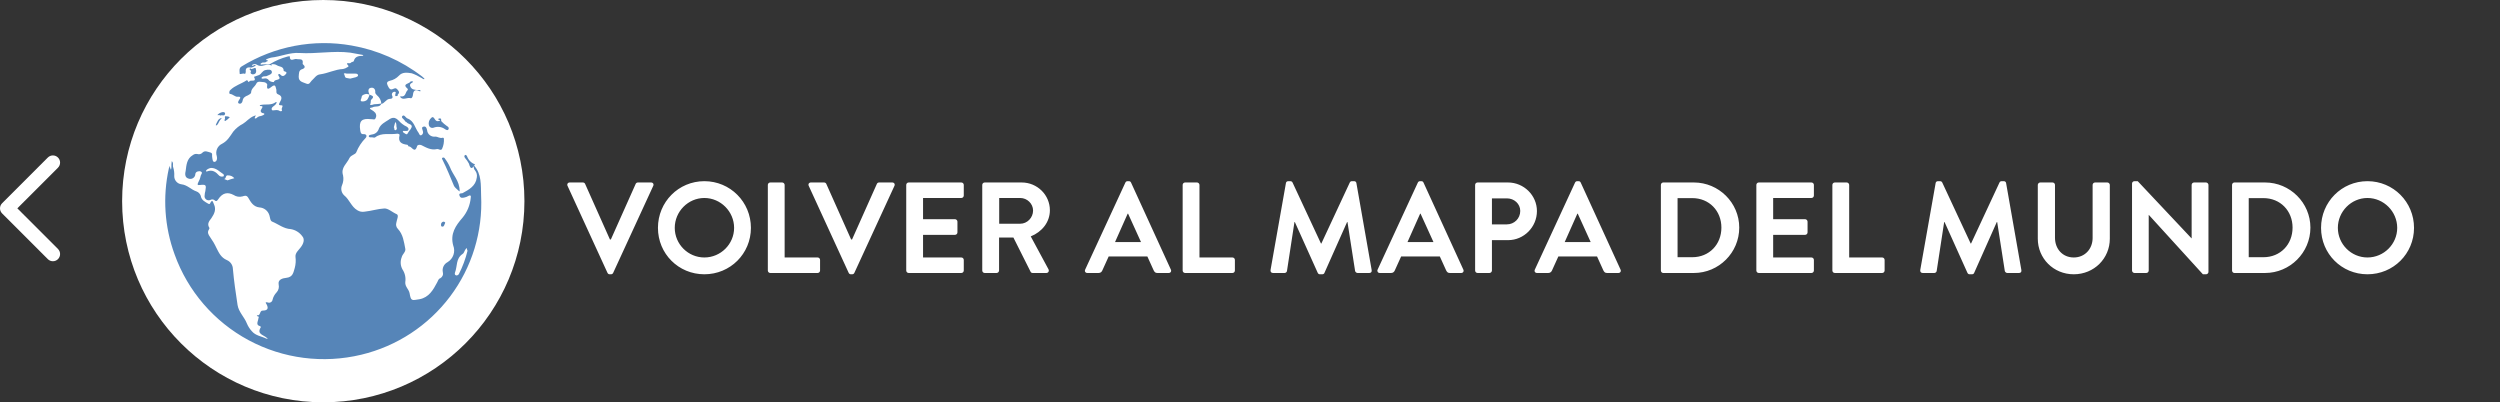
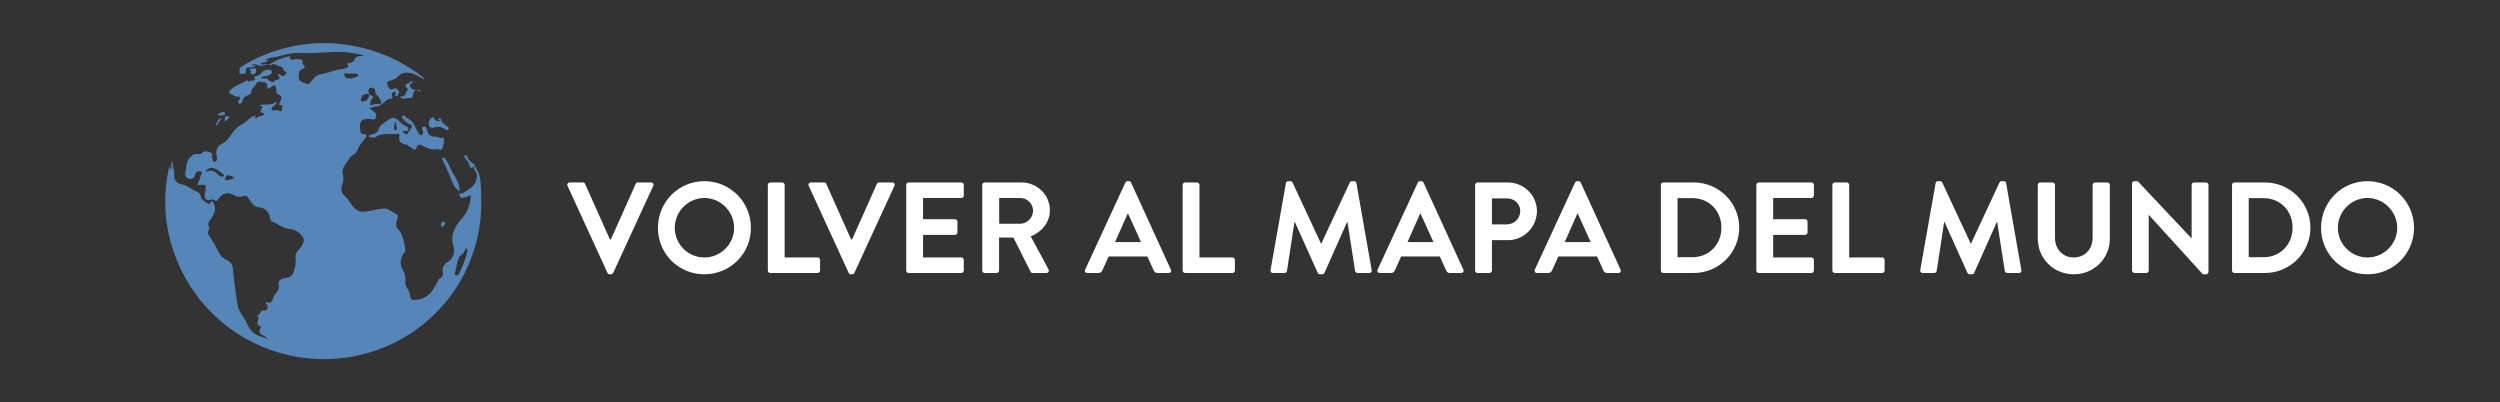
<svg xmlns="http://www.w3.org/2000/svg" width="348" height="56" viewBox="0 0 348 56" fill="none">
  <rect x="0" y="0" width="348" height="56" fill="#333333" stroke="none" />
  <path d="M84.562 37.982C84.616 38.09 84.706 38.18 84.868 38.18H85.048C85.21 38.18 85.3 38.09 85.354 37.982L90.934 25.868C91.042 25.634 90.898 25.4 90.628 25.4H88.792C88.63 25.4 88.522 25.508 88.486 25.598L85.03 33.338H84.904L81.448 25.598C81.412 25.508 81.304 25.4 81.142 25.4H79.306C79.036 25.4 78.892 25.634 79 25.868L84.562 37.982ZM91.586 31.718C91.586 35.318 94.448 38.18 98.048 38.18C101.648 38.18 104.528 35.318 104.528 31.718C104.528 28.118 101.648 25.22 98.048 25.22C94.448 25.22 91.586 28.118 91.586 31.718ZM93.926 31.718C93.926 29.45 95.78 27.56 98.048 27.56C100.316 27.56 102.188 29.45 102.188 31.718C102.188 33.986 100.316 35.84 98.048 35.84C95.78 35.84 93.926 33.986 93.926 31.718ZM106.882 37.658C106.882 37.838 107.026 38 107.224 38H113.812C114.01 38 114.154 37.838 114.154 37.658V36.182C114.154 36.002 114.01 35.84 113.812 35.84H109.222V25.742C109.222 25.562 109.06 25.4 108.88 25.4H107.224C107.026 25.4 106.882 25.562 106.882 25.742V37.658ZM118.136 37.982C118.19 38.09 118.28 38.18 118.442 38.18H118.622C118.784 38.18 118.874 38.09 118.928 37.982L124.508 25.868C124.616 25.634 124.472 25.4 124.202 25.4H122.366C122.204 25.4 122.096 25.508 122.06 25.598L118.604 33.338H118.478L115.022 25.598C114.986 25.508 114.878 25.4 114.716 25.4H112.88C112.61 25.4 112.466 25.634 112.574 25.868L118.136 37.982ZM126.148 37.658C126.148 37.838 126.292 38 126.49 38H133.816C134.014 38 134.158 37.838 134.158 37.658V36.182C134.158 36.002 134.014 35.84 133.816 35.84H128.488V32.69H132.934C133.114 32.69 133.276 32.546 133.276 32.348V30.854C133.276 30.674 133.114 30.512 132.934 30.512H128.488V27.56H133.816C134.014 27.56 134.158 27.398 134.158 27.218V25.742C134.158 25.562 134.014 25.4 133.816 25.4H126.49C126.292 25.4 126.148 25.562 126.148 25.742V37.658ZM136.73 37.658C136.73 37.838 136.874 38 137.072 38H138.728C138.908 38 139.07 37.838 139.07 37.658V33.068H141.068L143.462 37.838C143.498 37.91 143.588 38 143.75 38H145.64C145.946 38 146.072 37.712 145.946 37.478L143.48 32.906C145.046 32.276 146.144 30.926 146.144 29.27C146.144 27.128 144.38 25.4 142.22 25.4H137.072C136.874 25.4 136.73 25.562 136.73 25.742V37.658ZM139.088 31.142V27.56H142.022C142.976 27.56 143.804 28.352 143.804 29.306C143.804 30.314 142.976 31.142 142.022 31.142H139.088ZM151.359 38H152.925C153.213 38 153.375 37.82 153.447 37.64L154.329 35.696H159.711L160.593 37.64C160.719 37.892 160.845 38 161.115 38H162.681C162.951 38 163.095 37.766 162.987 37.532L157.443 25.418C157.389 25.31 157.317 25.22 157.137 25.22H156.957C156.795 25.22 156.705 25.31 156.651 25.418L151.053 37.532C150.945 37.766 151.089 38 151.359 38ZM155.211 33.698L156.975 29.738H157.029L158.829 33.698H155.211ZM164.626 37.658C164.626 37.838 164.77 38 164.968 38H171.556C171.754 38 171.898 37.838 171.898 37.658V36.182C171.898 36.002 171.754 35.84 171.556 35.84H166.966V25.742C166.966 25.562 166.804 25.4 166.624 25.4H164.968C164.77 25.4 164.626 25.562 164.626 25.742V37.658ZM176.859 37.586C176.823 37.838 176.967 38 177.201 38H178.821C178.983 38 179.127 37.856 179.145 37.73L180.189 30.908C180.207 30.908 180.243 30.908 180.243 30.908L183.429 37.982C183.483 38.09 183.573 38.18 183.735 38.18H184.059C184.221 38.18 184.329 38.09 184.365 37.982L187.515 30.908C187.515 30.908 187.551 30.908 187.569 30.908L188.631 37.73C188.667 37.856 188.811 38 188.973 38H190.611C190.845 38 190.989 37.838 190.935 37.586L188.811 25.49C188.793 25.346 188.685 25.22 188.487 25.22H188.199C188.037 25.22 187.947 25.292 187.893 25.4L183.933 33.896C183.915 33.896 183.915 33.896 183.879 33.896L179.919 25.4C179.865 25.292 179.757 25.22 179.613 25.22H179.325C179.127 25.22 179.019 25.346 179.001 25.49L176.859 37.586ZM192.07 38H193.636C193.924 38 194.086 37.82 194.158 37.64L195.04 35.696H200.422L201.304 37.64C201.43 37.892 201.556 38 201.826 38H203.392C203.662 38 203.806 37.766 203.698 37.532L198.154 25.418C198.1 25.31 198.028 25.22 197.848 25.22H197.668C197.506 25.22 197.416 25.31 197.362 25.418L191.764 37.532C191.656 37.766 191.8 38 192.07 38ZM195.922 33.698L197.686 29.738H197.74L199.54 33.698H195.922ZM205.337 37.658C205.337 37.838 205.481 38 205.679 38H207.335C207.515 38 207.677 37.838 207.677 37.658V33.428H209.927C212.123 33.428 213.941 31.61 213.941 29.378C213.941 27.2 212.123 25.4 209.909 25.4H205.679C205.481 25.4 205.337 25.562 205.337 25.742V37.658ZM207.677 31.232V27.614H209.765C210.773 27.614 211.619 28.37 211.619 29.36C211.619 30.422 210.773 31.232 209.765 31.232H207.677ZM213.954 38H215.52C215.808 38 215.97 37.82 216.042 37.64L216.924 35.696H222.306L223.188 37.64C223.314 37.892 223.44 38 223.71 38H225.276C225.546 38 225.69 37.766 225.582 37.532L220.038 25.418C219.984 25.31 219.912 25.22 219.732 25.22H219.552C219.39 25.22 219.3 25.31 219.246 25.418L213.648 37.532C213.54 37.766 213.684 38 213.954 38ZM217.806 33.698L219.57 29.738H219.624L221.424 33.698H217.806ZM231.195 37.658C231.195 37.838 231.339 38 231.519 38H235.785C239.259 38 242.103 35.174 242.103 31.682C242.103 28.226 239.259 25.4 235.785 25.4H231.519C231.339 25.4 231.195 25.562 231.195 25.742V37.658ZM233.517 35.804V27.578H235.569C237.909 27.578 239.619 29.342 239.619 31.682C239.619 34.04 237.909 35.804 235.569 35.804H233.517ZM244.484 37.658C244.484 37.838 244.628 38 244.826 38H252.152C252.35 38 252.494 37.838 252.494 37.658V36.182C252.494 36.002 252.35 35.84 252.152 35.84H246.824V32.69H251.27C251.45 32.69 251.612 32.546 251.612 32.348V30.854C251.612 30.674 251.45 30.512 251.27 30.512H246.824V27.56H252.152C252.35 27.56 252.494 27.398 252.494 27.218V25.742C252.494 25.562 252.35 25.4 252.152 25.4H244.826C244.628 25.4 244.484 25.562 244.484 25.742V37.658ZM255.066 37.658C255.066 37.838 255.21 38 255.408 38H261.996C262.194 38 262.338 37.838 262.338 37.658V36.182C262.338 36.002 262.194 35.84 261.996 35.84H257.406V25.742C257.406 25.562 257.244 25.4 257.064 25.4H255.408C255.21 25.4 255.066 25.562 255.066 25.742V37.658ZM267.298 37.586C267.262 37.838 267.406 38 267.64 38H269.26C269.422 38 269.566 37.856 269.584 37.73L270.628 30.908C270.646 30.908 270.682 30.908 270.682 30.908L273.868 37.982C273.922 38.09 274.012 38.18 274.174 38.18H274.498C274.66 38.18 274.768 38.09 274.804 37.982L277.954 30.908C277.954 30.908 277.99 30.908 278.008 30.908L279.07 37.73C279.106 37.856 279.25 38 279.412 38H281.05C281.284 38 281.428 37.838 281.374 37.586L279.25 25.49C279.232 25.346 279.124 25.22 278.926 25.22H278.638C278.476 25.22 278.386 25.292 278.332 25.4L274.372 33.896C274.354 33.896 274.354 33.896 274.318 33.896L270.358 25.4C270.304 25.292 270.196 25.22 270.052 25.22H269.764C269.566 25.22 269.458 25.346 269.44 25.49L267.298 37.586ZM283.661 33.23C283.661 35.966 285.839 38.18 288.665 38.18C291.509 38.18 293.687 35.966 293.687 33.23V25.742C293.687 25.562 293.525 25.4 293.345 25.4H291.635C291.437 25.4 291.293 25.562 291.293 25.742V33.122C291.293 34.634 290.231 35.84 288.665 35.84C287.099 35.84 286.055 34.634 286.055 33.104V25.742C286.055 25.562 285.911 25.4 285.713 25.4H284.003C283.823 25.4 283.661 25.562 283.661 25.742V33.23ZM296.779 37.658C296.779 37.838 296.941 38 297.121 38H298.759C298.957 38 299.101 37.838 299.101 37.658V29.918H299.119L306.643 38.18H307.075C307.255 38.18 307.417 38.036 307.417 37.856V25.742C307.417 25.562 307.255 25.4 307.075 25.4H305.419C305.221 25.4 305.077 25.562 305.077 25.742V33.176H305.059L297.571 25.22H297.121C296.941 25.22 296.779 25.364 296.779 25.544V37.658ZM310.701 37.658C310.701 37.838 310.845 38 311.025 38H315.291C318.765 38 321.609 35.174 321.609 31.682C321.609 28.226 318.765 25.4 315.291 25.4H311.025C310.845 25.4 310.701 25.562 310.701 25.742V37.658ZM313.023 35.804V27.578H315.075C317.415 27.578 319.125 29.342 319.125 31.682C319.125 34.04 317.415 35.804 315.075 35.804H313.023ZM323.09 31.718C323.09 35.318 325.952 38.18 329.552 38.18C333.152 38.18 336.032 35.318 336.032 31.718C336.032 28.118 333.152 25.22 329.552 25.22C325.952 25.22 323.09 28.118 323.09 31.718ZM325.43 31.718C325.43 29.45 327.284 27.56 329.552 27.56C331.82 27.56 333.692 29.45 333.692 31.718C333.692 33.986 331.82 35.84 329.552 35.84C327.284 35.84 325.43 33.986 325.43 31.718Z" fill="white" />
-   <path d="M0.293 28.293C-0.098 28.683 -0.098 29.317 0.293 29.707L6.657 36.071C7.047 36.462 7.681 36.462 8.071 36.071C8.462 35.681 8.462 35.047 8.071 34.657L2.414 29L8.071 23.343C8.462 22.953 8.462 22.32 8.071 21.929C7.681 21.538 7.047 21.538 6.657 21.929L0.293 28.293ZM1 30H2L2 28H1L1 30Z" fill="white" />
-   <circle cx="45" cy="28" r="28" fill="white" />
  <path d="M50.292 49.376C44.991 50.653 39.403 49.932 34.604 47.354C29.805 44.775 26.136 40.52 24.304 35.409C22.899 31.57 22.623 27.413 23.508 23.424C23.557 23.325 23.607 23.176 23.657 23.077C23.649 23.195 23.666 23.313 23.707 23.424C23.719 23.498 23.754 23.567 23.806 23.622C23.806 23.523 23.856 23.473 23.856 23.374C23.849 23.059 23.866 22.745 23.906 22.433C24.204 22.681 24.005 23.027 24.105 23.275C24.231 23.675 24.282 24.095 24.254 24.513C24.251 24.791 24.35 25.061 24.534 25.271C24.718 25.482 24.972 25.617 25.25 25.652C26.096 25.751 26.594 26.395 27.341 26.643C27.478 26.692 27.603 26.771 27.706 26.874C27.809 26.977 27.889 27.101 27.938 27.237C28.038 27.881 28.536 28.079 28.934 28.327C29.034 28.376 29.133 28.475 29.233 28.327C29.581 27.633 29.631 28.129 29.78 28.426C30.129 29.169 29.83 29.763 29.432 30.357C29.133 30.753 28.785 31.15 29.133 31.695C29.183 31.744 29.133 31.893 29.083 31.942C28.834 32.338 28.984 32.636 29.233 32.982C29.579 33.465 29.879 33.979 30.129 34.518C30.477 35.211 30.776 35.855 31.573 36.202C31.819 36.304 32.03 36.476 32.181 36.696C32.331 36.915 32.414 37.174 32.419 37.44C32.568 39.124 32.817 40.808 33.066 42.442C33.216 43.432 34.012 44.126 34.361 45.017C34.527 45.419 34.763 45.787 35.058 46.107C35.605 46.751 36.402 46.8 37.099 47.147H37.298C37.248 47.097 37.149 47.048 37.099 46.998C36.651 46.602 35.705 46.503 36.302 45.562C36.294 45.51 36.277 45.46 36.252 45.414C35.556 45.265 35.904 44.77 35.954 44.423C35.954 44.225 36.153 44.076 35.854 44.027C35.804 44.027 35.755 43.928 35.755 43.878C36.302 44.027 36.103 43.234 36.551 43.234C37.198 43.234 37.447 42.987 37.099 42.343C36.999 42.194 36.85 41.996 37.248 42.095C37.32 42.127 37.398 42.141 37.475 42.137C37.554 42.133 37.63 42.111 37.697 42.073C37.765 42.034 37.823 41.98 37.866 41.915C37.909 41.85 37.936 41.776 37.945 41.699C38.038 41.327 38.226 40.985 38.493 40.709C38.628 40.565 38.726 40.391 38.778 40.201C38.83 40.011 38.835 39.811 38.791 39.619C38.642 38.876 39.389 38.727 39.837 38.678C40.783 38.579 40.833 37.935 41.032 37.291C41.166 36.791 41.199 36.269 41.131 35.756C41.082 35.211 41.53 34.864 41.828 34.468C42.227 33.973 42.476 33.329 42.077 32.883C41.697 32.359 41.125 32.003 40.484 31.893C39.489 31.843 38.742 31.199 37.895 30.853C37.597 30.753 37.597 30.258 37.497 29.961C37.405 29.659 37.222 29.392 36.973 29.197C36.724 29.002 36.42 28.889 36.103 28.872C35.257 28.773 34.908 28.129 34.56 27.534C34.311 27.088 33.962 27.287 33.763 27.336C33.554 27.395 33.334 27.408 33.119 27.374C32.904 27.34 32.699 27.259 32.519 27.138C31.672 26.692 30.975 26.841 30.378 27.732C30.278 27.881 30.129 28.129 29.88 27.881C29.799 27.809 29.697 27.766 29.59 27.757C29.482 27.748 29.374 27.774 29.282 27.831C29.186 27.876 29.078 27.892 28.972 27.878C28.866 27.865 28.766 27.823 28.683 27.756C28.601 27.689 28.538 27.6 28.503 27.5C28.468 27.399 28.462 27.291 28.486 27.188C28.495 26.986 28.528 26.787 28.585 26.593C28.735 25.751 28.685 25.652 27.839 25.751C27.49 25.801 27.441 25.702 27.59 25.405C27.757 25.112 27.875 24.794 27.938 24.464C27.988 24.265 28.287 24.018 27.938 23.869C27.689 23.77 27.241 23.869 27.192 24.216C27.191 24.328 27.163 24.438 27.11 24.537C27.057 24.636 26.981 24.721 26.888 24.784C26.795 24.848 26.688 24.888 26.576 24.901C26.464 24.914 26.351 24.9 26.246 24.86C25.698 24.711 25.748 24.166 25.847 23.77C25.947 22.978 25.997 22.086 26.843 21.591C26.933 21.519 27.037 21.468 27.149 21.442C27.262 21.416 27.378 21.417 27.49 21.442C27.613 21.48 27.745 21.482 27.868 21.447C27.992 21.412 28.103 21.341 28.187 21.244C28.536 20.898 28.934 21.145 29.332 21.244C29.631 21.343 29.482 21.64 29.532 21.839C29.581 22.136 29.581 22.581 29.88 22.532C30.179 22.483 30.278 22.086 30.179 21.74C30.063 21.41 30.075 21.049 30.213 20.729C30.352 20.408 30.606 20.15 30.925 20.006C31.672 19.61 32.021 18.966 32.469 18.322C32.836 17.87 33.294 17.499 33.813 17.233C34.311 16.935 34.709 16.391 35.356 16.143C35.456 16.093 35.556 16.093 35.605 16.044C35.556 16.143 35.556 16.192 35.506 16.292C35.456 16.391 35.406 16.44 35.506 16.49C35.576 16.497 35.646 16.48 35.705 16.44C35.876 16.265 36.107 16.159 36.352 16.143C36.501 16.093 36.75 15.994 36.8 15.895C36.8 15.697 36.551 15.796 36.452 15.697C36.412 15.678 36.377 15.65 36.35 15.616C36.323 15.581 36.304 15.541 36.294 15.498C36.285 15.455 36.285 15.411 36.295 15.368C36.305 15.326 36.324 15.286 36.352 15.252C36.452 15.004 36.8 14.756 36.203 14.756C36.176 14.729 36.158 14.695 36.153 14.657C36.203 14.657 36.252 14.608 36.302 14.608C36.999 14.459 37.746 14.707 38.393 14.211C38.443 14.211 38.493 14.261 38.543 14.261C38.493 14.31 38.493 14.36 38.443 14.41C38.294 14.756 37.646 14.905 37.846 15.301C37.945 15.499 38.543 15.152 38.941 15.45C39.09 15.549 39.339 15.45 39.239 15.301C39.09 15.053 39.588 14.657 39.14 14.657C38.692 14.657 38.841 14.459 38.941 14.261C39.239 13.766 39.339 13.37 38.692 13.122C38.343 12.973 38.543 12.627 38.443 12.379C38.343 11.983 38.294 11.686 37.796 12.082C37.597 12.23 37.049 12.726 37.198 11.834C37.248 11.636 36.9 11.438 36.75 11.438C36.352 11.438 35.854 11.19 35.655 11.686C35.456 12.082 34.958 12.329 34.958 12.874C34.958 13.023 34.709 13.171 34.51 13.27C34.112 13.419 33.813 13.617 33.763 14.063C33.713 14.31 33.514 14.509 33.265 14.41C33.016 14.31 33.216 14.013 33.315 13.865C33.514 13.617 33.514 13.419 33.116 13.469C32.718 13.518 32.469 13.122 32.021 13.072C31.871 13.072 31.871 12.676 32.071 12.527C32.718 11.884 33.564 11.686 34.311 11.19C34.51 11.042 34.56 11.636 34.709 11.339C34.858 11.042 35.804 11.537 35.356 10.695C35.605 10.596 35.804 10.546 36.053 10.447C36.402 10.299 36.501 9.853 36.949 9.754C37.398 9.655 37.796 9.655 37.846 10.002C37.895 10.348 37.398 10.447 37.099 10.596C36.949 10.646 36.8 10.596 36.651 10.646C36.501 10.695 36.402 10.794 36.402 10.844C36.402 10.992 36.601 10.943 36.7 10.943C36.835 10.895 36.981 10.893 37.117 10.938C37.252 10.983 37.369 11.072 37.447 11.19C37.597 11.388 38.144 11.487 38.144 11.388C38.194 10.943 39.339 11.289 38.742 10.497V10.348C38.841 10.249 38.941 10.299 39.04 10.398C39.389 10.794 39.688 10.447 39.837 10.249C40.036 9.952 39.489 9.952 39.489 9.853C39.489 9.209 38.891 9.308 38.592 9.11C38.47 9.027 38.331 8.971 38.185 8.946C38.039 8.92 37.89 8.926 37.746 8.962C37.846 9.011 37.846 9.16 37.746 9.11C37.348 8.863 37.049 9.061 36.7 9.11C36.546 9.168 36.38 9.19 36.216 9.173C36.051 9.155 35.894 9.1 35.755 9.011C35.667 8.95 35.563 8.918 35.456 8.918C35.349 8.918 35.245 8.95 35.157 9.011C35.132 9.013 35.108 9.024 35.089 9.043C35.071 9.061 35.06 9.085 35.058 9.11C35.084 9.137 35.119 9.154 35.157 9.16C35.306 9.16 35.456 8.912 35.605 9.11C35.416 9.258 35.194 9.36 34.958 9.407V9.407C34.361 9.308 34.161 9.506 34.211 10.002C34.201 10.107 34.167 10.208 34.112 10.299C33.863 10.101 33.365 10.447 33.365 10.249C33.365 9.952 33.216 9.506 33.614 9.259C38.189 6.438 43.649 5.398 48.948 6.337C52.52 6.961 55.886 8.439 58.755 10.646C58.884 10.748 59 10.864 59.104 10.992C58.905 11.091 58.805 10.893 58.656 10.844C58.233 10.58 57.782 10.364 57.312 10.2C56.664 10.101 56.017 10.002 55.519 10.546C55.185 10.898 54.751 11.14 54.275 11.24C53.876 11.339 53.777 11.537 53.976 11.933C54.175 12.329 54.324 12.577 54.723 12.379C55.121 12.181 55.221 12.329 55.42 12.577C55.619 12.825 55.569 12.973 55.37 13.171C55.32 13.221 55.42 13.419 55.221 13.37C54.972 13.419 55.021 13.32 55.021 13.171C55.021 13.023 55.221 12.775 54.922 12.775C54.862 12.775 54.803 12.789 54.75 12.816C54.697 12.843 54.651 12.883 54.616 12.931C54.582 12.98 54.56 13.037 54.553 13.096C54.545 13.155 54.552 13.215 54.573 13.27C54.773 13.667 54.523 13.766 54.225 13.766C53.727 13.815 53.528 14.41 53.08 14.459C52.831 15.004 52.233 14.707 51.835 14.954C51.736 15.004 51.536 14.954 51.487 15.103C51.487 15.152 51.636 15.252 51.736 15.301C51.922 15.405 52.09 15.539 52.233 15.697C52.314 15.803 52.361 15.929 52.37 16.061C52.379 16.193 52.349 16.325 52.283 16.44C52.184 16.737 51.935 16.589 51.736 16.589H51.636C50.342 16.44 49.943 16.836 50.142 18.124C50.192 18.372 50.192 18.718 50.64 18.669C50.989 18.669 51.138 18.916 50.889 19.214C50.329 19.781 49.889 20.455 49.595 21.195C49.446 21.541 48.898 21.541 48.649 21.987C48.3 22.78 47.404 23.325 47.753 24.414C47.85 24.881 47.797 25.365 47.603 25.801C47.505 26.035 47.481 26.293 47.535 26.541C47.588 26.789 47.716 27.014 47.902 27.188C48.649 27.782 48.898 28.773 49.744 29.268C50.04 29.455 50.395 29.526 50.74 29.466C51.686 29.367 52.582 29.07 53.478 29.02C54.026 28.971 54.623 29.565 55.221 29.812C55.569 29.961 55.221 30.605 55.171 31.001C55.126 31.146 55.121 31.301 55.156 31.449C55.191 31.597 55.265 31.733 55.37 31.843C56.117 32.636 56.216 33.626 56.415 34.617C56.515 35.062 56.017 35.36 55.917 35.805C55.809 36.076 55.761 36.367 55.778 36.658C55.795 36.949 55.877 37.233 56.017 37.489C56.369 38.013 56.511 38.649 56.415 39.272C56.366 39.916 56.913 40.263 57.013 40.808C57.212 41.897 57.262 41.848 58.407 41.65C59.701 41.402 60.299 40.362 60.846 39.322C60.996 39.074 60.996 38.827 61.294 38.727C61.439 38.647 61.553 38.52 61.616 38.367C61.679 38.214 61.689 38.044 61.643 37.886C61.584 37.616 61.615 37.334 61.731 37.084C61.848 36.833 62.045 36.628 62.29 36.499C62.679 36.268 62.973 35.907 63.119 35.481C63.265 35.054 63.253 34.59 63.087 34.171C62.639 32.536 63.435 31.397 64.381 30.308C65.036 29.52 65.435 28.553 65.526 27.534C65.576 27.287 65.526 27.088 65.177 27.287C65.025 27.382 64.856 27.449 64.68 27.485C64.431 27.534 64.132 27.633 63.983 27.287C63.784 26.841 64.232 26.94 64.381 26.89C65.277 26.395 66.223 25.9 66.372 24.711C66.406 24.538 66.401 24.36 66.358 24.189C66.315 24.018 66.235 23.858 66.124 23.721C66.04 23.628 65.982 23.515 65.956 23.394C65.93 23.272 65.936 23.146 65.974 23.027C67.069 24.216 66.92 25.801 66.97 27.188C67.225 32.24 65.698 37.222 62.653 41.274C59.608 45.325 55.235 48.191 50.292 49.376V49.376ZM31.125 24.265C30.577 23.919 30.129 23.374 29.382 23.374C29.142 23.41 28.918 23.513 28.735 23.671C28.685 23.721 28.635 23.919 28.785 23.869C29.581 23.572 30.029 23.919 30.527 24.464C30.618 24.535 30.728 24.578 30.843 24.587C30.959 24.596 31.074 24.57 31.174 24.513C31.169 24.429 31.152 24.346 31.125 24.265V24.265ZM32.618 24.81C32.517 24.684 32.388 24.584 32.241 24.515C32.094 24.446 31.934 24.412 31.772 24.414C31.324 24.315 31.523 24.959 31.174 24.909C31.337 24.984 31.503 25.05 31.672 25.107C31.98 24.986 32.296 24.887 32.618 24.81V24.81ZM49.844 10.497C49.844 10.299 49.645 10.249 49.495 10.249H48.3C48.151 10.249 47.952 10.101 47.852 10.299C48.051 10.398 47.902 10.745 48.201 10.844C48.35 10.893 48.549 10.893 48.748 10.943C48.997 10.893 49.296 10.794 49.545 10.745C49.694 10.646 49.844 10.646 49.844 10.497ZM51.437 13.171C51.736 13.32 52.233 13.37 51.686 13.865C51.536 14.013 51.686 14.36 51.487 14.558C51.736 14.707 51.935 14.509 52.134 14.509C52.451 14.5 52.767 14.467 53.08 14.41C53.064 14.189 53.002 13.974 52.9 13.778C52.797 13.583 52.655 13.41 52.482 13.27C52.383 13.171 52.233 13.023 52.233 12.874C52.283 12.379 51.984 12.131 51.586 12.23C51.188 12.329 51.238 12.775 51.437 13.171ZM50.989 13.072C50.74 13.122 50.342 13.221 50.342 13.518C50.342 13.716 50.043 14.013 50.342 14.112C50.473 14.13 50.607 14.122 50.735 14.088C50.863 14.054 50.983 13.995 51.088 13.914C51.254 13.693 51.372 13.44 51.437 13.171C51.294 13.115 51.142 13.082 50.989 13.072V13.072ZM47.753 9.605C47.967 9.566 48.171 9.482 48.35 9.358C48.45 9.308 48.549 9.259 48.5 9.16C47.952 8.565 48.699 8.912 48.798 8.763C48.898 8.615 49.197 8.615 49.246 8.516C49.396 7.872 49.894 7.773 50.491 7.773C50.441 7.773 50.541 7.723 50.59 7.723C50.567 7.693 50.537 7.669 50.502 7.651C50.468 7.634 50.43 7.625 50.391 7.624L48.748 7.327C46.409 7.03 44.069 7.525 41.679 7.377C40.335 7.278 39.09 7.872 37.746 8.021C37.54 8.064 37.34 8.131 37.149 8.219C37.099 8.219 36.949 8.367 37.099 8.367C37.547 8.466 37.099 8.565 37.099 8.565C36.949 8.763 36.7 8.664 36.501 8.714C36.402 8.763 36.252 8.863 36.252 8.912C36.302 9.061 36.452 8.962 36.551 8.962C36.9 8.97 37.25 8.953 37.597 8.912V8.912C38.352 8.445 39.175 8.094 40.036 7.872C40.136 7.822 40.235 7.872 40.335 7.822C40.335 8.714 40.982 8.12 41.281 8.219C41.679 8.318 42.276 8.07 42.127 8.863C42.127 8.912 42.177 8.962 42.227 9.011C42.525 9.259 42.426 9.506 42.127 9.605C41.53 9.754 41.629 10.249 41.579 10.695C41.579 11.388 42.177 11.438 42.625 11.636C43.073 11.834 43.173 11.438 43.372 11.24C43.77 10.893 44.019 10.398 44.566 10.348C45.662 10.2 46.657 9.655 47.753 9.605ZM65.078 34.914C65.022 34.789 64.988 34.654 64.978 34.518C64.881 34.604 64.797 34.704 64.73 34.815C64.63 34.963 64.58 35.261 64.381 35.36C63.435 36.003 63.684 37.044 63.336 37.935C63.286 38.084 63.286 38.282 63.485 38.331C63.564 38.346 63.646 38.335 63.718 38.299C63.789 38.263 63.848 38.205 63.883 38.133C64.406 37.11 64.807 36.029 65.078 34.914V34.914ZM61.543 20.7C61.394 21.046 61.045 20.7 60.846 20.749C60 20.947 59.353 20.551 58.656 20.204C58.407 20.105 58.108 20.155 58.058 20.353C57.71 21.492 57.262 20.254 56.913 20.402C56.863 20.402 56.764 20.155 56.714 20.155C55.917 20.056 55.37 19.808 55.619 18.817C55.669 18.669 55.37 18.57 55.221 18.619C54.225 18.768 53.13 18.421 52.233 19.115C52.134 19.214 51.935 19.115 51.785 19.115C51.636 19.115 51.337 19.164 51.337 18.966C51.337 18.768 51.586 18.768 51.785 18.718C52.004 18.693 52.21 18.605 52.378 18.464C52.546 18.323 52.669 18.136 52.731 17.926C52.98 17.282 53.627 16.985 54.075 16.688C55.071 15.945 55.42 16.836 55.967 17.233C56.164 17.393 56.382 17.526 56.614 17.629C56.764 17.728 56.913 17.877 56.863 18.025C56.814 18.273 56.614 18.223 56.415 18.223C56.316 18.273 56.117 18.124 56.067 18.322C56.067 18.372 56.166 18.471 56.266 18.52C56.366 18.57 56.614 18.817 56.714 18.619C56.846 18.393 56.996 18.178 57.162 17.976C57.66 17.233 56.814 17.332 56.614 17.035C56.565 16.935 56.366 16.935 56.366 16.836C56.266 16.589 55.768 16.391 56.017 16.143C56.266 15.895 56.465 16.391 56.714 16.49C57.66 16.836 57.76 17.827 58.257 18.471C58.357 18.619 58.407 18.916 58.656 18.817C58.758 18.762 58.836 18.669 58.873 18.559C58.909 18.449 58.903 18.329 58.855 18.223C58.805 17.976 58.606 17.728 58.954 17.629C59.303 17.53 59.403 17.877 59.452 18.124C59.464 18.259 59.504 18.39 59.569 18.509C59.634 18.629 59.723 18.733 59.83 18.817C59.938 18.901 60.061 18.961 60.193 18.995C60.325 19.03 60.463 19.037 60.597 19.016C60.946 19.016 61.245 19.313 61.643 19.164C61.682 19.166 61.718 19.183 61.746 19.21C61.773 19.238 61.79 19.274 61.792 19.313C61.825 19.788 61.739 20.265 61.543 20.7V20.7ZM55.221 17.777C55.121 17.53 55.27 17.233 55.021 16.985C54.972 17.233 54.872 17.48 54.822 17.728C54.972 17.827 54.773 18.124 55.071 18.124C55.136 18.097 55.188 18.045 55.216 17.981C55.244 17.916 55.245 17.843 55.221 17.777ZM61.095 16.836C61.008 16.874 60.91 16.88 60.819 16.852C60.728 16.825 60.649 16.767 60.597 16.688C60.448 16.49 60.299 16.143 60.05 16.391C59.899 16.513 59.786 16.676 59.724 16.86C59.662 17.045 59.654 17.242 59.701 17.431C59.718 17.497 59.749 17.56 59.791 17.614C59.834 17.669 59.887 17.713 59.948 17.746C60.009 17.779 60.076 17.798 60.145 17.804C60.214 17.809 60.283 17.8 60.348 17.777C60.609 17.673 60.892 17.636 61.171 17.67C61.45 17.705 61.715 17.81 61.941 17.976C62.091 18.075 62.34 18.223 62.439 17.976C62.539 17.728 62.34 17.629 62.19 17.53C61.919 17.342 61.669 17.126 61.444 16.886C61.344 16.737 61.543 16.44 61.145 16.49C61.095 16.49 61.045 16.49 61.045 16.539C60.946 16.737 61.195 16.688 61.245 16.787C61.294 16.886 61.195 16.836 61.095 16.836V16.836ZM62.639 23.275C62.455 22.852 62.221 22.453 61.941 22.086C61.92 22.028 61.877 21.981 61.822 21.953C61.766 21.926 61.702 21.92 61.643 21.938C61.444 21.987 61.543 22.136 61.593 22.235C62.19 23.424 62.688 24.662 63.186 25.85C63.286 26.098 63.584 26.296 63.833 26.544C63.883 26.593 63.933 26.593 63.983 26.643C63.983 26.593 64.032 26.494 63.983 26.593C63.983 25.157 63.037 24.364 62.639 23.275V23.275ZM57.162 12.131C56.963 11.785 57.112 11.636 57.411 11.487C57.461 11.438 57.56 11.339 57.461 11.339C57.361 11.339 57.162 11.289 57.162 11.339C57.013 11.686 55.868 11.636 56.764 12.379V12.527C56.415 12.775 56.515 13.518 55.818 13.419C55.768 13.419 55.619 13.419 55.718 13.518C56.117 14.013 56.664 13.518 57.162 13.667C57.312 13.716 57.411 13.518 57.461 13.32C57.511 12.775 57.66 12.329 58.357 12.676C58.407 12.726 58.556 12.726 58.556 12.627C58.502 12.573 58.432 12.538 58.357 12.527H58.008C57.66 12.478 57.361 12.478 57.162 12.131V12.131ZM66.124 22.879C65.872 22.788 65.644 22.643 65.454 22.455C65.265 22.267 65.12 22.039 65.028 21.789C64.978 21.69 64.879 21.492 64.73 21.591C64.58 21.69 64.63 21.839 64.73 21.987C64.945 22.227 65.129 22.493 65.277 22.78C65.526 23.721 65.775 23.424 66.124 22.879ZM34.858 9.506C34.51 9.704 35.058 9.754 34.908 10.002C34.759 10.249 35.157 10.398 35.257 10.348C35.705 10.299 35.705 9.903 35.605 9.556C35.556 9.358 35.356 9.506 35.207 9.556C35.058 9.605 34.958 9.655 34.858 9.506ZM31.324 15.846C31.373 15.648 31.174 15.598 31.025 15.598C30.736 15.637 30.471 15.778 30.278 15.994C30.229 16.093 30.577 15.945 30.677 16.093C30.876 15.945 31.274 16.242 31.324 15.846ZM31.274 16.638C31.174 16.737 31.324 16.886 31.373 16.836C31.594 16.699 31.795 16.532 31.971 16.341C32.021 16.292 31.722 16.192 31.523 16.192C31.125 16.093 31.423 16.49 31.274 16.638ZM61.792 30.853C61.694 30.848 61.597 30.882 61.523 30.947C61.449 31.011 61.403 31.102 61.394 31.199C61.394 31.348 61.344 31.546 61.593 31.546C61.842 31.546 61.842 31.249 61.941 31.1C62.041 30.952 61.892 30.902 61.792 30.853ZM30.776 16.44C30.664 16.471 30.561 16.527 30.474 16.604C30.388 16.682 30.321 16.778 30.278 16.886C30.175 17.058 30.091 17.24 30.029 17.431C30.079 17.431 30.129 17.48 30.179 17.431C30.477 17.183 30.477 16.737 30.876 16.49C30.776 16.49 30.776 16.44 30.776 16.44Z" fill="#5685B8" />
</svg>